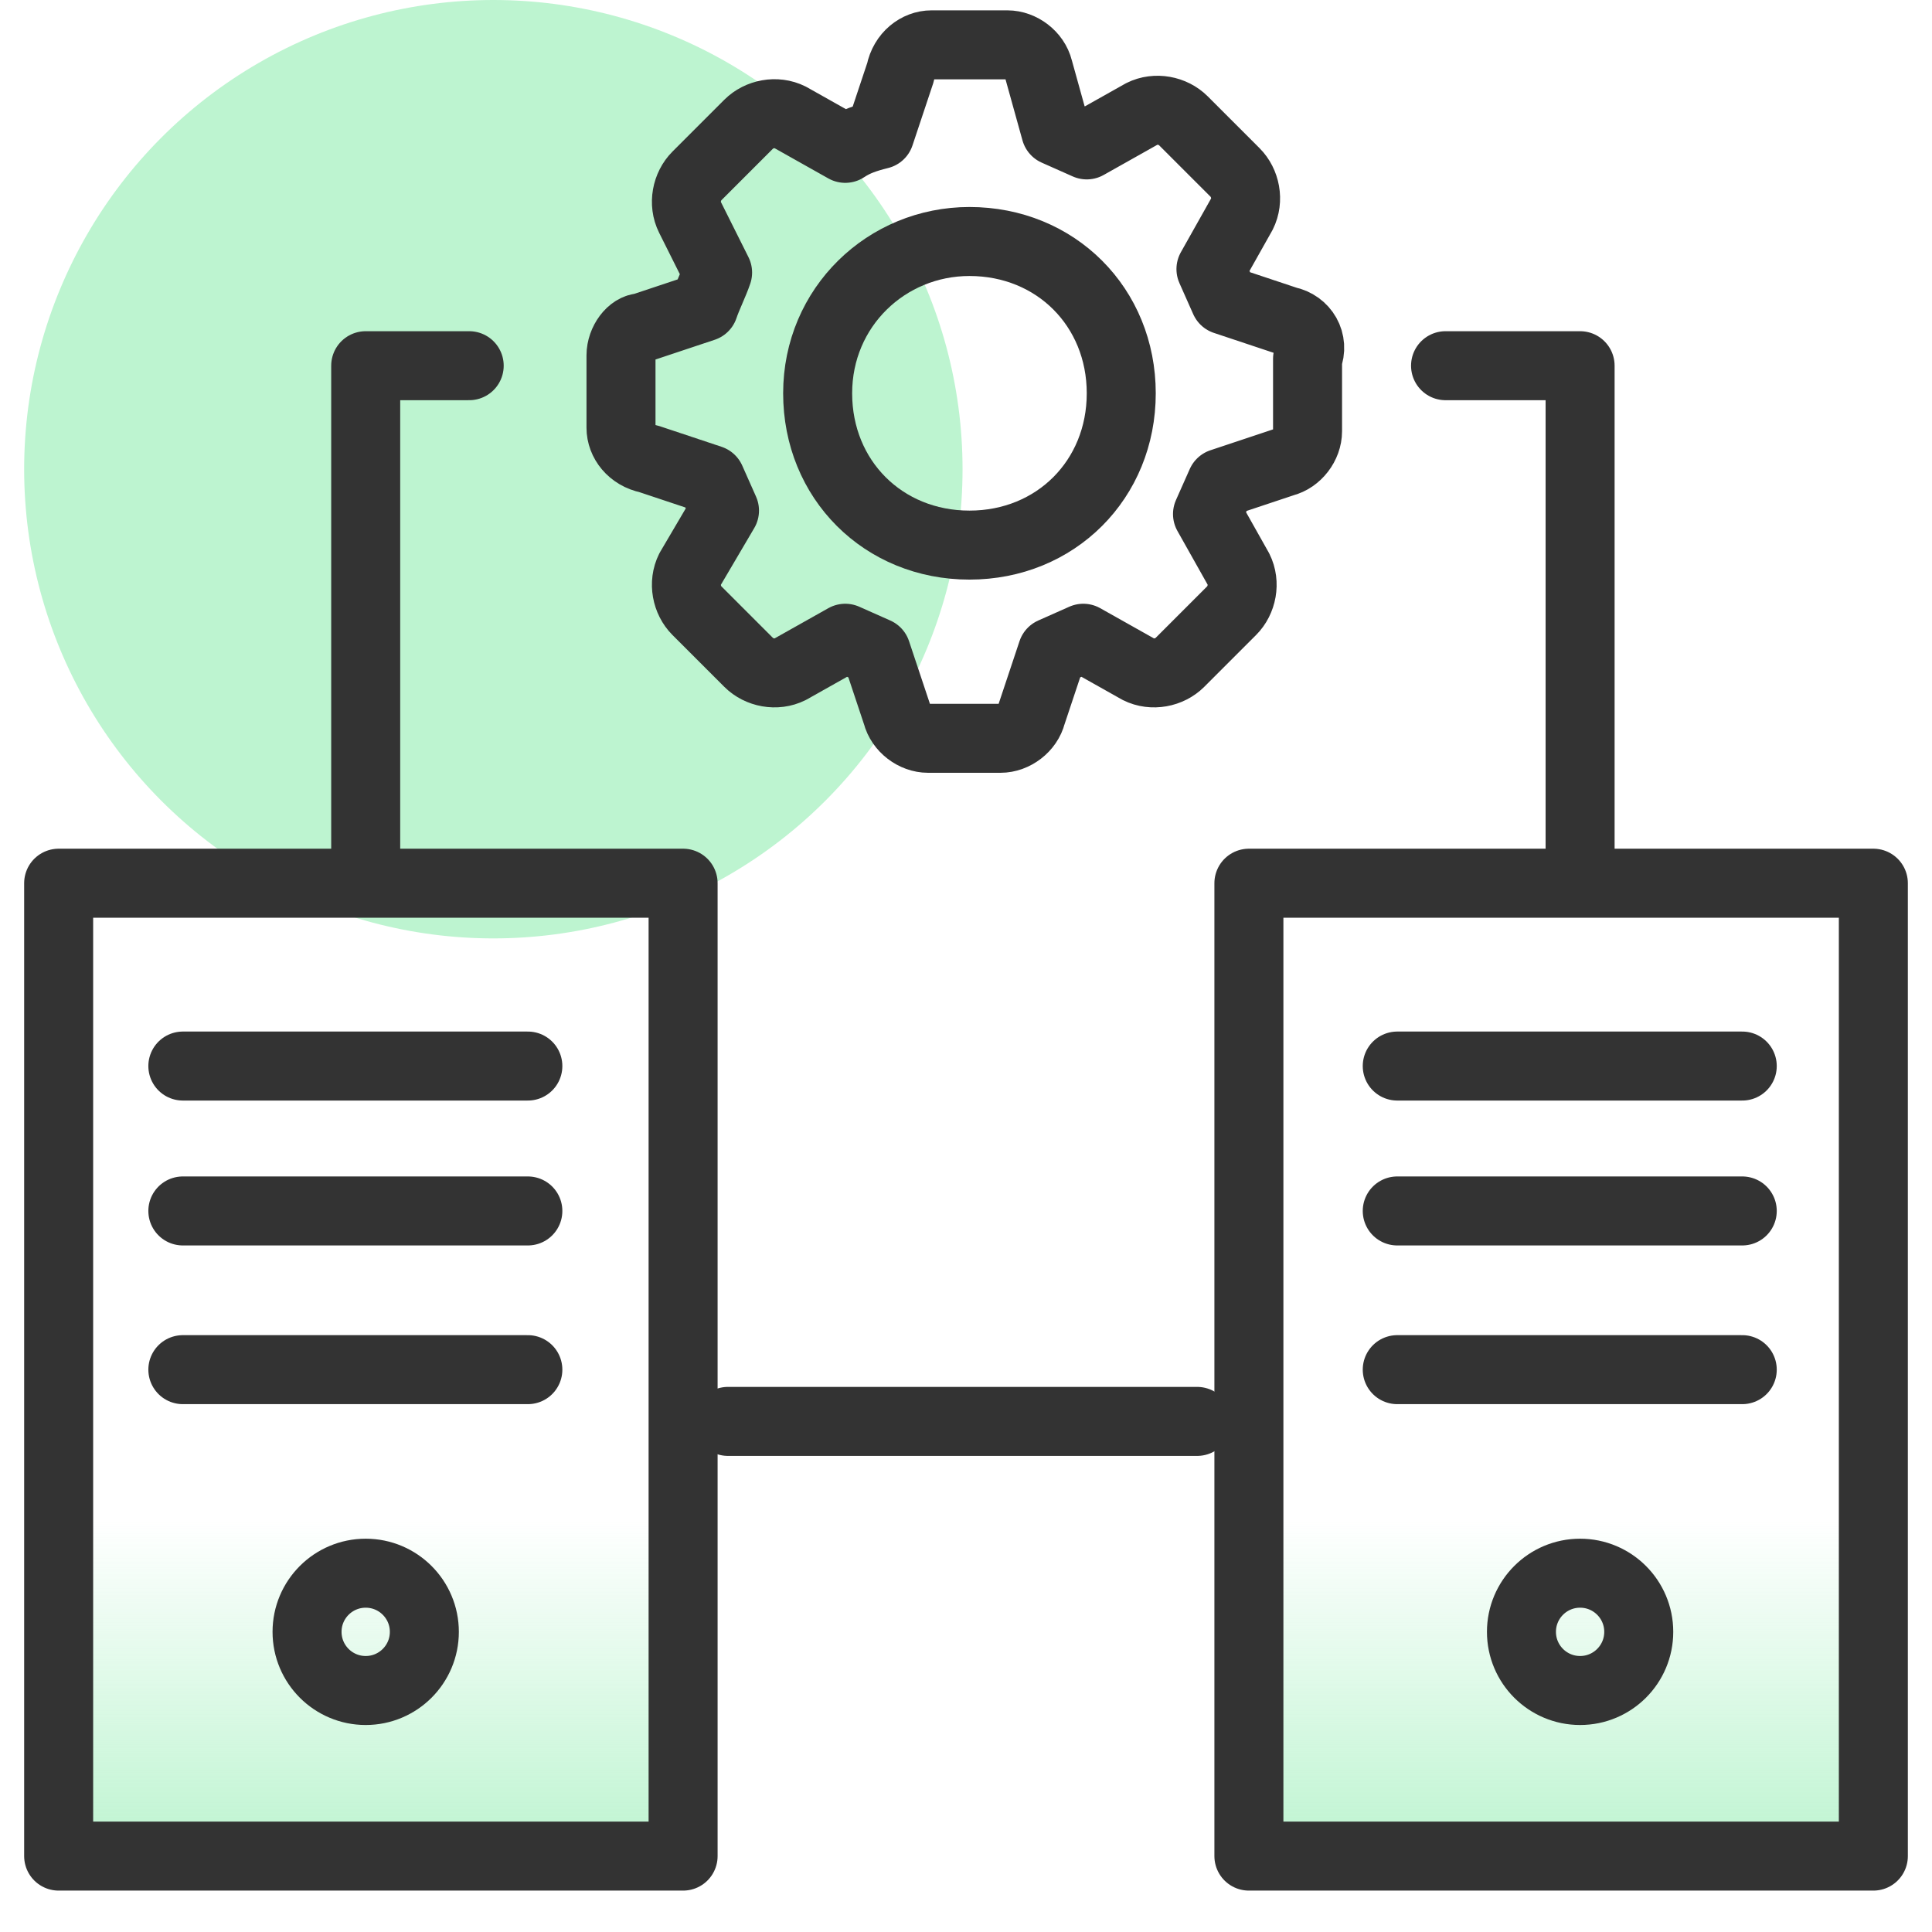
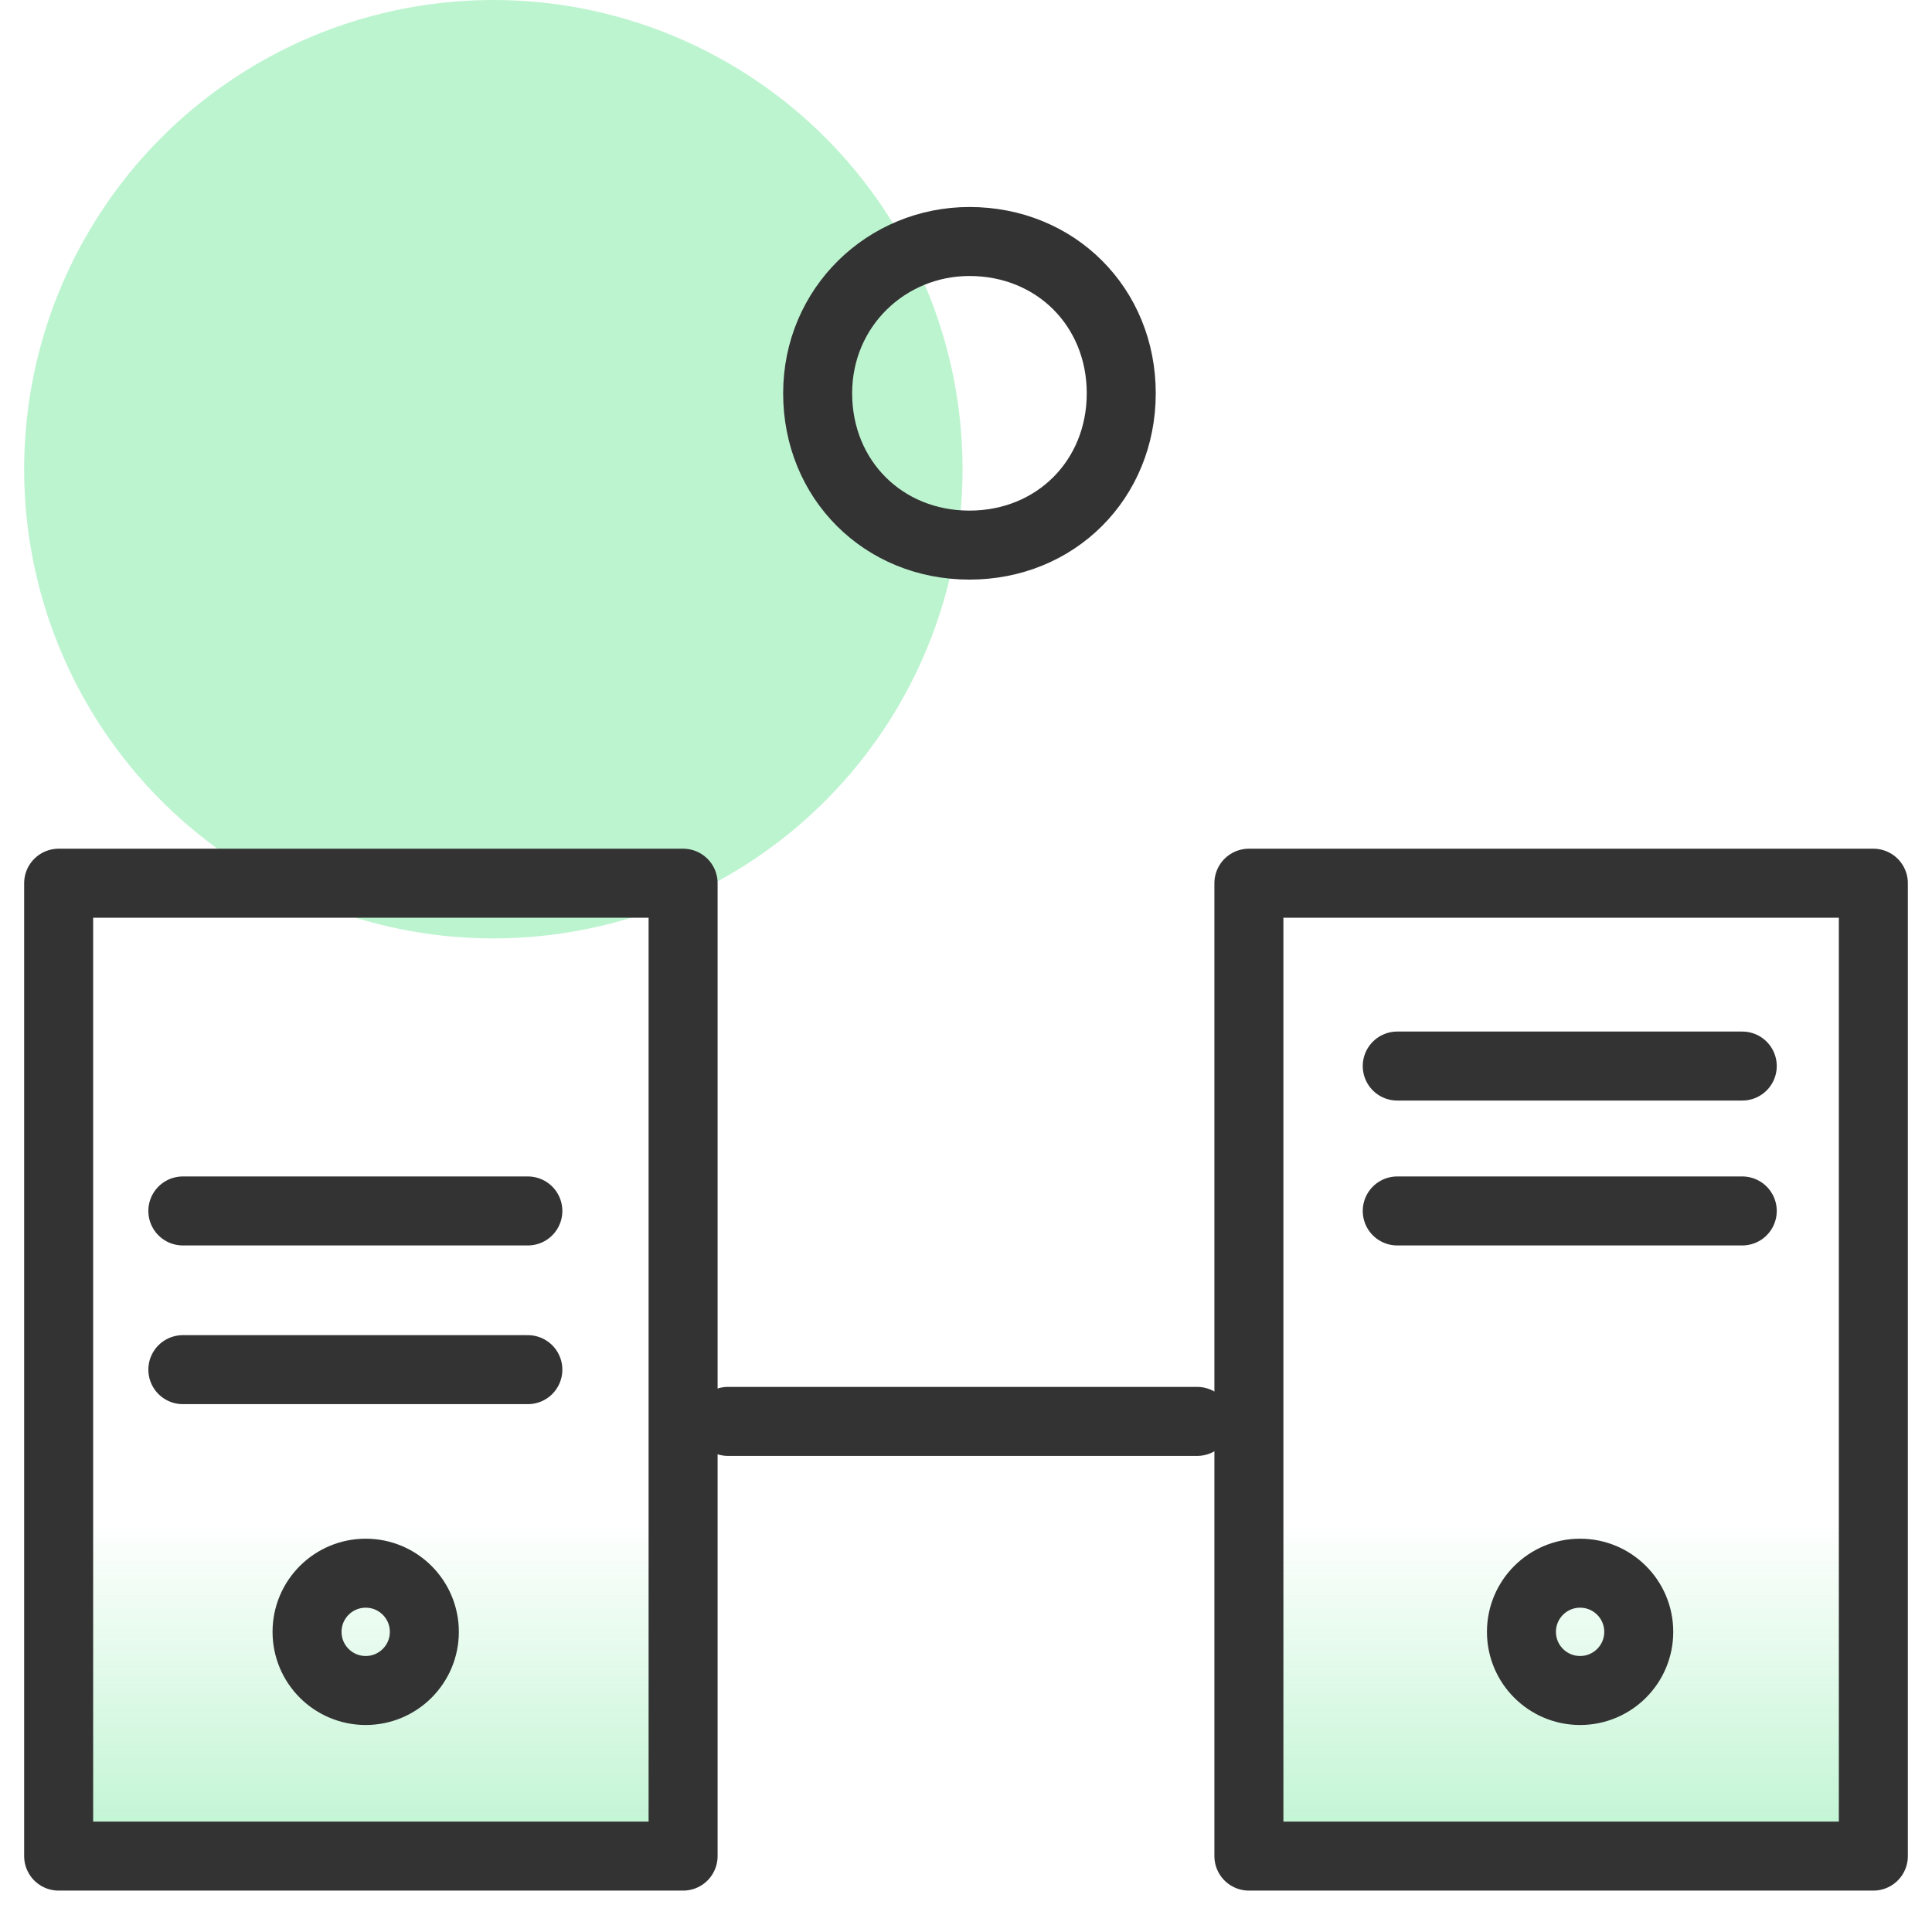
<svg xmlns="http://www.w3.org/2000/svg" version="1.1" id="Layer_1" x="0px" y="0px" viewBox="0 0 56 56" style="enable-background:new 0 0 56 56;" xml:space="preserve">
  <style type="text/css">
	.st0{fill:url(#SVGID_1_);}
	.st1{fill:url(#SVGID_00000106846559712067522730000012656472875957205436_);}
	.st2{fill:#BDF4D0;}
	.st3{fill:none;stroke:#333333;stroke-width:2;stroke-linecap:round;stroke-linejoin:round;stroke-miterlimit:10;}
</style>
  <linearGradient id="SVGID_1_" gradientUnits="userSpaceOnUse" x1="10.787" y1="25.572" x2="10.787" y2="53.782">
    <stop offset="0.656" style="stop-color:#BDF4D0;stop-opacity:0" />
    <stop offset="1" style="stop-color:#BDF4D0" />
  </linearGradient>
  <rect x="1.7" y="25.6" class="st0" width="18.1" height="28.2" />
  <linearGradient id="SVGID_00000028303375791025125630000010086096477812684175_" gradientUnits="userSpaceOnUse" x1="45.255" y1="25.572" x2="45.255" y2="53.782">
    <stop offset="0.656" style="stop-color:#BDF4D0;stop-opacity:0" />
    <stop offset="1" style="stop-color:#BDF4D0" />
  </linearGradient>
  <rect x="36.2" y="25.6" style="fill:url(#SVGID_00000028303375791025125630000010086096477812684175_);" width="18.1" height="28.2" />
  <circle class="st2" cx="14.3" cy="13.6" r="13.6" />
  <rect x="1.7" y="25.6" class="st3" width="18.1" height="28.2" />
  <rect x="36.2" y="25.6" class="st3" width="18.1" height="28.2" />
  <line class="st3" x1="21.1" y1="41.2" x2="34.7" y2="41.2" />
-   <polyline class="st3" points="10.6,25.3 10.6,10.6 13.6,10.6 " />
-   <polyline class="st3" points="45.8,25.1 45.8,10.6 41.9,10.6 " />
  <path class="st3" d="M28.1,7c-2.4,0-4.4,1.9-4.4,4.4s1.9,4.4,4.4,4.4s4.4-1.9,4.4-4.4S30.6,7,28.1,7z" />
-   <path class="st3" d="M37.3,9.3l-1.8-0.6l-0.4-0.9l0.9-1.6c0.2-0.4,0.1-0.9-0.2-1.2l-1.5-1.5c-0.3-0.3-0.8-0.4-1.2-0.2l-1.6,0.9  l-0.9-0.4L30.1,2c-0.1-0.4-0.5-0.7-0.9-0.7H27c-0.4,0-0.8,0.3-0.9,0.8l-0.6,1.8c-0.4,0.1-0.7,0.2-1,0.4l-1.6-0.9  c-0.4-0.2-0.9-0.1-1.2,0.2l-1.5,1.5c-0.3,0.3-0.4,0.8-0.2,1.2l0.8,1.6c-0.1,0.3-0.3,0.7-0.4,1l-1.8,0.6C18.3,9.5,18,9.9,18,10.3v2.1  c0,0.4,0.3,0.8,0.8,0.9l1.8,0.6l0.4,0.9L20,16.5c-0.2,0.4-0.1,0.9,0.2,1.2l1.5,1.5c0.3,0.3,0.8,0.4,1.2,0.2l1.6-0.9l0.9,0.4l0.6,1.8  c0.1,0.4,0.5,0.7,0.9,0.7h2.1c0.4,0,0.8-0.3,0.9-0.7l0.6-1.8l0.9-0.4l1.6,0.9c0.4,0.2,0.9,0.1,1.2-0.2l1.5-1.5  c0.3-0.3,0.4-0.8,0.2-1.2l-0.9-1.6l0.4-0.9l1.8-0.6c0.4-0.1,0.7-0.5,0.7-0.9v-2.1C38.1,9.9,37.8,9.4,37.3,9.3z" />
  <circle class="st3" cx="10.6" cy="47.3" r="1.7" />
  <circle class="st3" cx="45.8" cy="47.3" r="1.7" />
-   <line class="st3" x1="5.3" y1="30.9" x2="15.3" y2="30.9" />
  <line class="st3" x1="5.3" y1="35.1" x2="15.3" y2="35.1" />
  <line class="st3" x1="5.3" y1="39.7" x2="15.3" y2="39.7" />
  <line class="st3" x1="40.5" y1="30.9" x2="50.5" y2="30.9" />
  <line class="st3" x1="40.5" y1="35.1" x2="50.5" y2="35.1" />
-   <line class="st3" x1="40.5" y1="39.7" x2="50.5" y2="39.7" />
</svg>